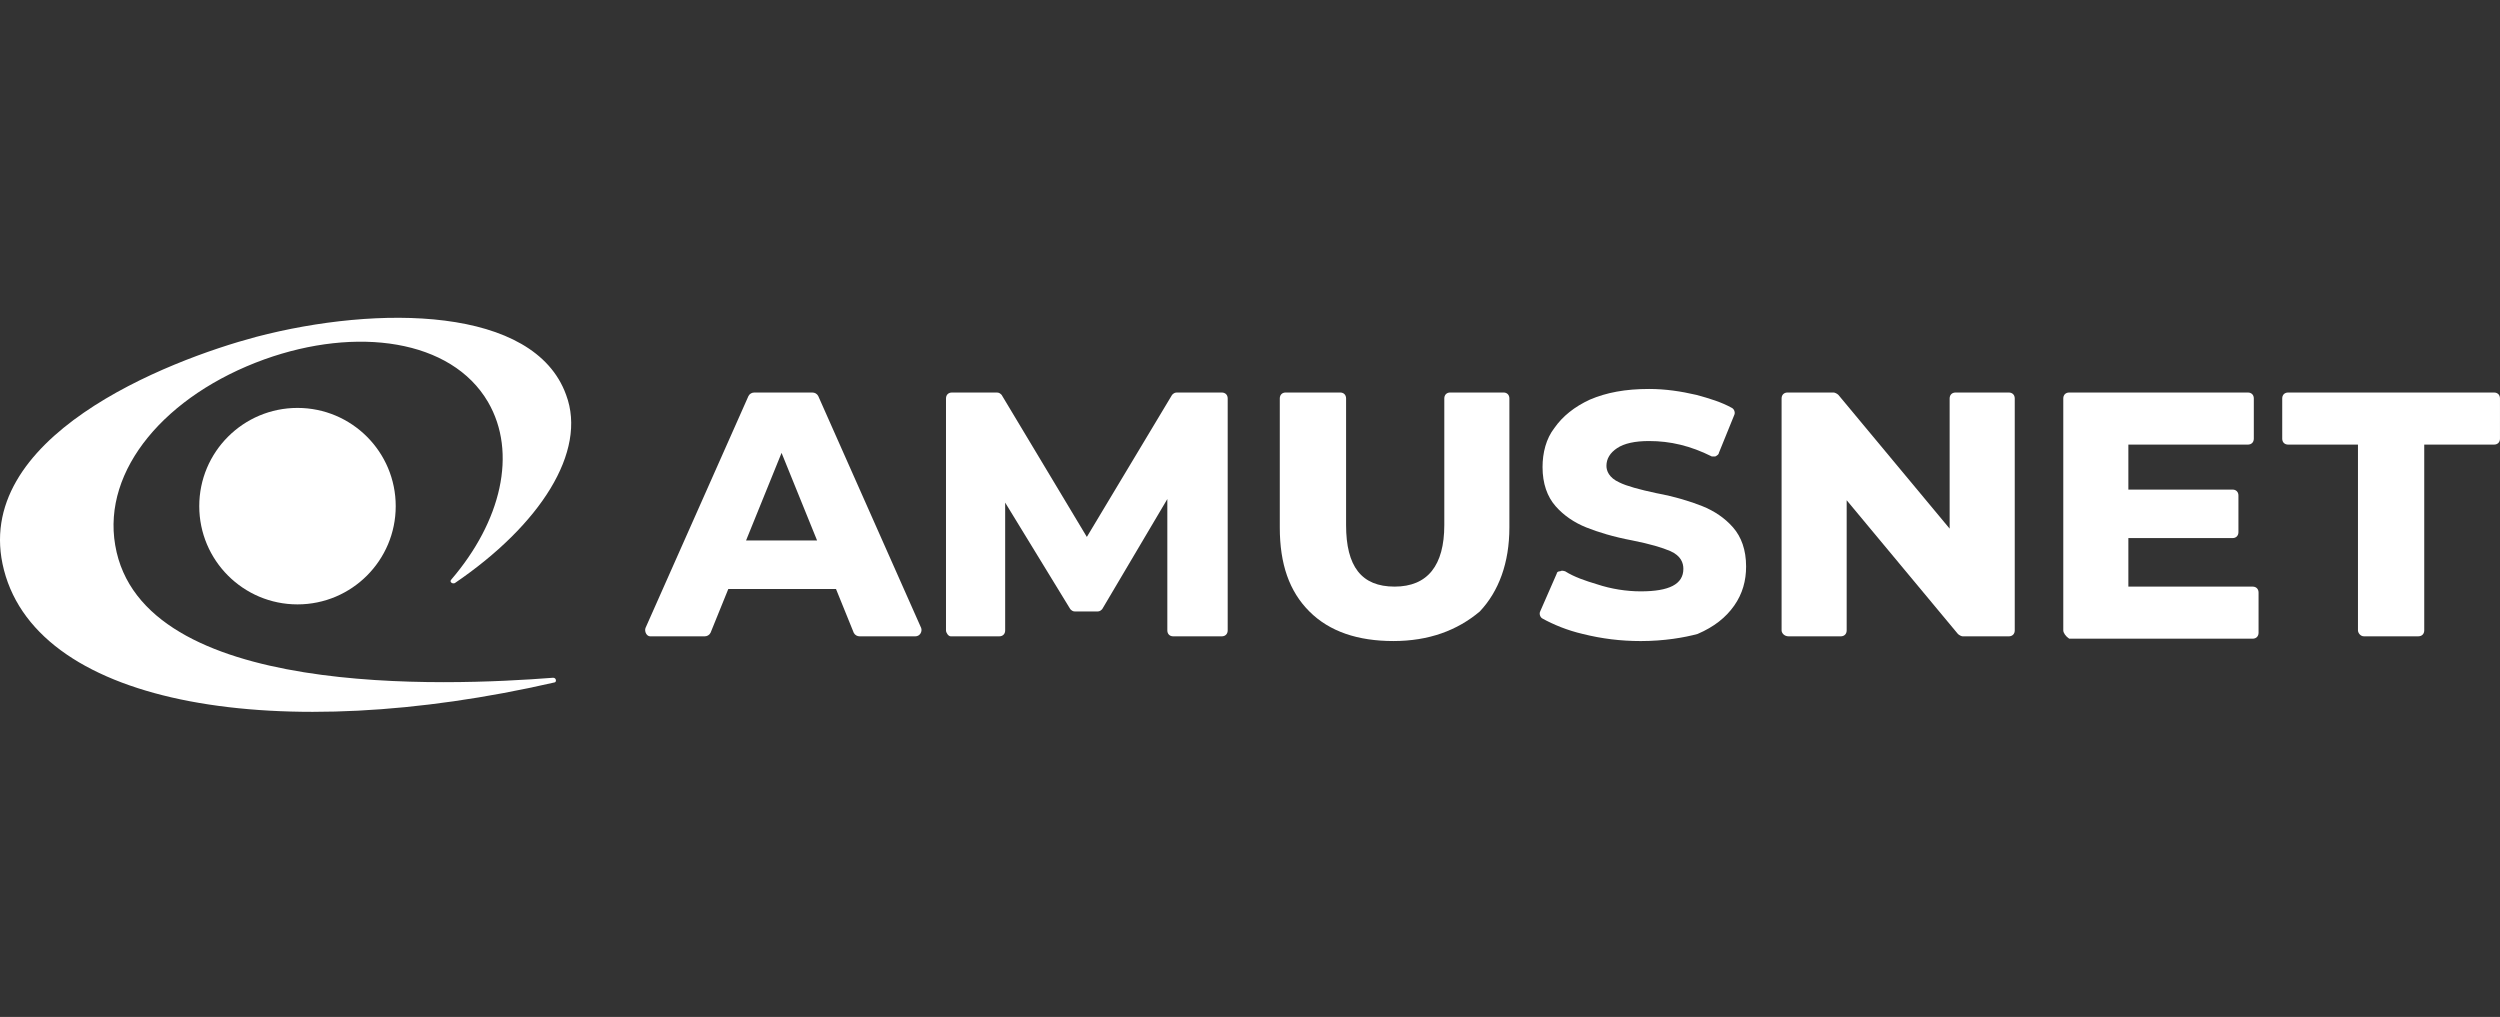
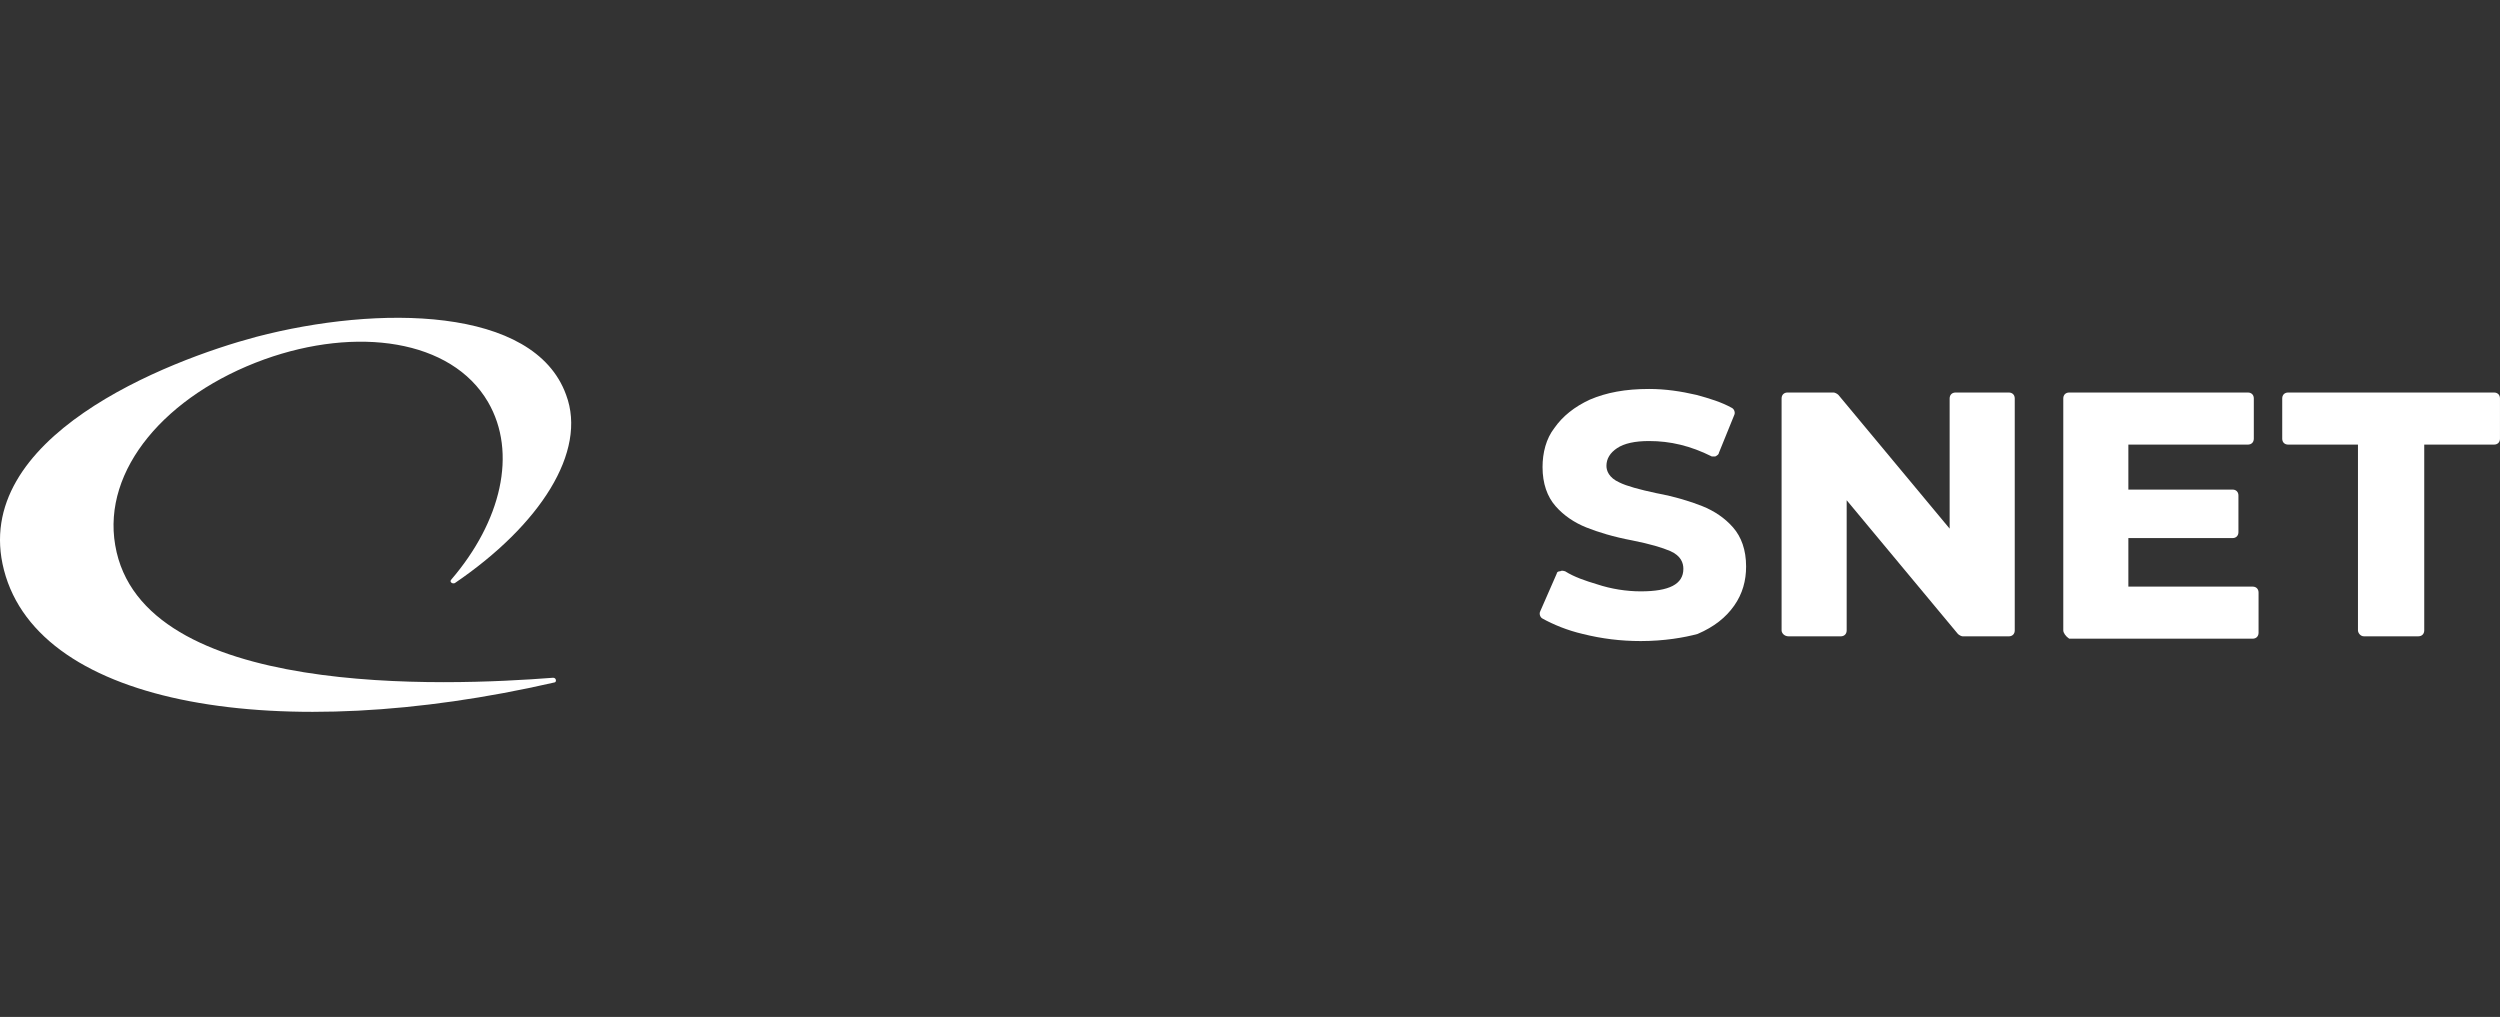
<svg xmlns="http://www.w3.org/2000/svg" width="118" height="48" viewBox="0 0 118 48" fill="none">
  <rect x="0" y="0" width="118" height="48" fill="#333333" stroke="none" />
  <path d="M84.091 29.756V18.807C84.091 18.639 84.203 18.527 84.37 18.527H86.549C86.605 18.527 86.716 18.583 86.772 18.639L92.023 24.951V18.807C92.023 18.639 92.135 18.527 92.302 18.527H94.816C94.984 18.527 95.096 18.639 95.096 18.807V29.756C95.096 29.923 94.984 30.035 94.816 30.035H92.638C92.582 30.035 92.47 29.979 92.414 29.923L87.163 23.611V29.756C87.163 29.923 87.052 30.035 86.884 30.035H84.426C84.203 30.035 84.091 29.867 84.091 29.756Z" fill="white" />
  <path d="M97.387 29.755V18.806C97.387 18.639 97.498 18.527 97.666 18.527H106.101C106.269 18.527 106.38 18.639 106.38 18.806V20.706C106.38 20.873 106.269 20.985 106.101 20.985H100.459V23.108H105.375C105.543 23.108 105.654 23.219 105.654 23.387V25.119C105.654 25.286 105.543 25.398 105.375 25.398H100.459V27.688H106.325C106.492 27.688 106.604 27.8 106.604 27.968V29.867C106.604 30.034 106.492 30.146 106.325 30.146H97.666C97.498 30.034 97.387 29.867 97.387 29.755Z" fill="white" />
  <path d="M111.296 29.755V20.985H108C107.832 20.985 107.721 20.873 107.721 20.706V18.806C107.721 18.639 107.832 18.527 108 18.527H117.72C117.888 18.527 117.999 18.639 117.999 18.806V20.706C117.999 20.873 117.888 20.985 117.72 20.985H114.424V29.755C114.424 29.923 114.312 30.034 114.145 30.034H111.575C111.408 30.034 111.296 29.867 111.296 29.755Z" fill="white" />
-   <path d="M14.042 28.527C16.602 28.527 18.678 26.451 18.678 23.89C18.678 21.33 16.602 19.254 14.042 19.254C11.481 19.254 9.405 21.33 9.405 23.89C9.405 26.451 11.481 28.527 14.042 28.527Z" fill="white" />
  <path fill-rule="evenodd" clip-rule="evenodd" d="M21.47 27.521C21.359 27.577 21.191 27.465 21.303 27.353C23.649 24.616 24.431 21.376 23.034 18.974C21.303 16.013 16.834 15.399 12.476 16.963C7.84 18.639 4.823 22.158 5.438 25.733C6.667 32.995 21.079 32.381 26.107 31.99C26.274 31.99 26.274 32.213 26.163 32.213C13.259 35.174 1.863 33.386 0.187 26.906C-1.433 20.65 7.896 17.019 12.085 15.902C17.839 14.393 25.213 14.449 26.721 18.639C27.727 21.32 25.492 24.784 21.47 27.521Z" fill="white" />
-   <path d="M30.466 29.644L35.326 18.695C35.382 18.583 35.493 18.527 35.605 18.527H38.342C38.454 18.527 38.566 18.583 38.622 18.695L43.481 29.644C43.537 29.811 43.426 30.035 43.202 30.035H40.577C40.465 30.035 40.353 29.979 40.297 29.867L39.459 27.8H34.376L33.538 29.867C33.482 29.979 33.37 30.035 33.259 30.035H30.689C30.522 30.035 30.41 29.811 30.466 29.644ZM38.566 25.51L36.89 21.376L35.214 25.51H38.566Z" fill="white" />
-   <path d="M44.651 29.756V18.807C44.651 18.639 44.763 18.527 44.931 18.527H47.053C47.165 18.527 47.221 18.583 47.277 18.639L51.299 25.343L55.321 18.639C55.377 18.583 55.433 18.527 55.544 18.527H57.667C57.835 18.527 57.947 18.639 57.947 18.807V29.756C57.947 29.923 57.835 30.035 57.667 30.035H55.377C55.209 30.035 55.098 29.923 55.098 29.756V23.555L52.025 28.75C51.969 28.806 51.913 28.862 51.802 28.862H50.74C50.629 28.862 50.573 28.806 50.517 28.75L47.444 23.723V29.756C47.444 29.923 47.333 30.035 47.165 30.035H44.875C44.763 30.035 44.651 29.867 44.651 29.756Z" fill="white" />
-   <path d="M65.769 30.257C64.093 30.257 62.752 29.811 61.803 28.861C60.853 27.911 60.406 26.626 60.406 24.895V18.806C60.406 18.638 60.518 18.526 60.686 18.526H63.255C63.423 18.526 63.535 18.638 63.535 18.806V24.783C63.535 26.738 64.261 27.688 65.825 27.688C67.389 27.688 68.171 26.682 68.171 24.783V18.806C68.171 18.638 68.283 18.526 68.45 18.526H70.964C71.132 18.526 71.243 18.638 71.243 18.806V24.895C71.243 26.57 70.741 27.911 69.847 28.861C68.785 29.755 67.445 30.257 65.769 30.257Z" fill="white" />
  <path d="M77.444 30.258C76.494 30.258 75.601 30.146 74.707 29.923C73.981 29.755 73.31 29.476 72.808 29.197C72.696 29.141 72.64 28.973 72.696 28.861L73.478 27.074C73.478 27.018 73.534 26.962 73.645 26.962C73.757 26.906 73.813 26.962 73.869 26.962C74.316 27.241 74.819 27.409 75.377 27.577C76.047 27.8 76.774 27.912 77.444 27.912C78.785 27.912 79.455 27.577 79.455 26.85C79.455 26.571 79.343 26.236 78.841 26.012C78.45 25.845 77.891 25.677 77.053 25.51C76.159 25.342 75.433 25.119 74.874 24.895C74.316 24.672 73.813 24.337 73.422 23.89C73.031 23.443 72.808 22.828 72.808 22.046C72.808 21.376 72.975 20.706 73.366 20.203C73.757 19.644 74.316 19.197 75.042 18.862C75.824 18.527 76.718 18.359 77.835 18.359C78.617 18.359 79.343 18.471 80.07 18.639C80.684 18.806 81.243 18.974 81.745 19.253C81.857 19.309 81.913 19.477 81.857 19.588L81.131 21.376C81.131 21.432 81.075 21.488 80.963 21.544C80.852 21.544 80.796 21.544 80.796 21.544C79.79 21.041 78.841 20.817 77.835 20.817C77.165 20.817 76.662 20.929 76.327 21.152C75.992 21.376 75.824 21.655 75.824 21.99C75.824 22.214 75.936 22.549 76.439 22.773C76.774 22.94 77.388 23.108 78.17 23.275C79.064 23.443 79.79 23.666 80.349 23.89C80.907 24.113 81.41 24.448 81.801 24.895C82.192 25.342 82.416 25.957 82.416 26.739C82.416 27.409 82.248 28.023 81.857 28.582C81.466 29.141 80.907 29.588 80.125 29.923C79.511 30.09 78.561 30.258 77.444 30.258Z" fill="white" />
</svg>